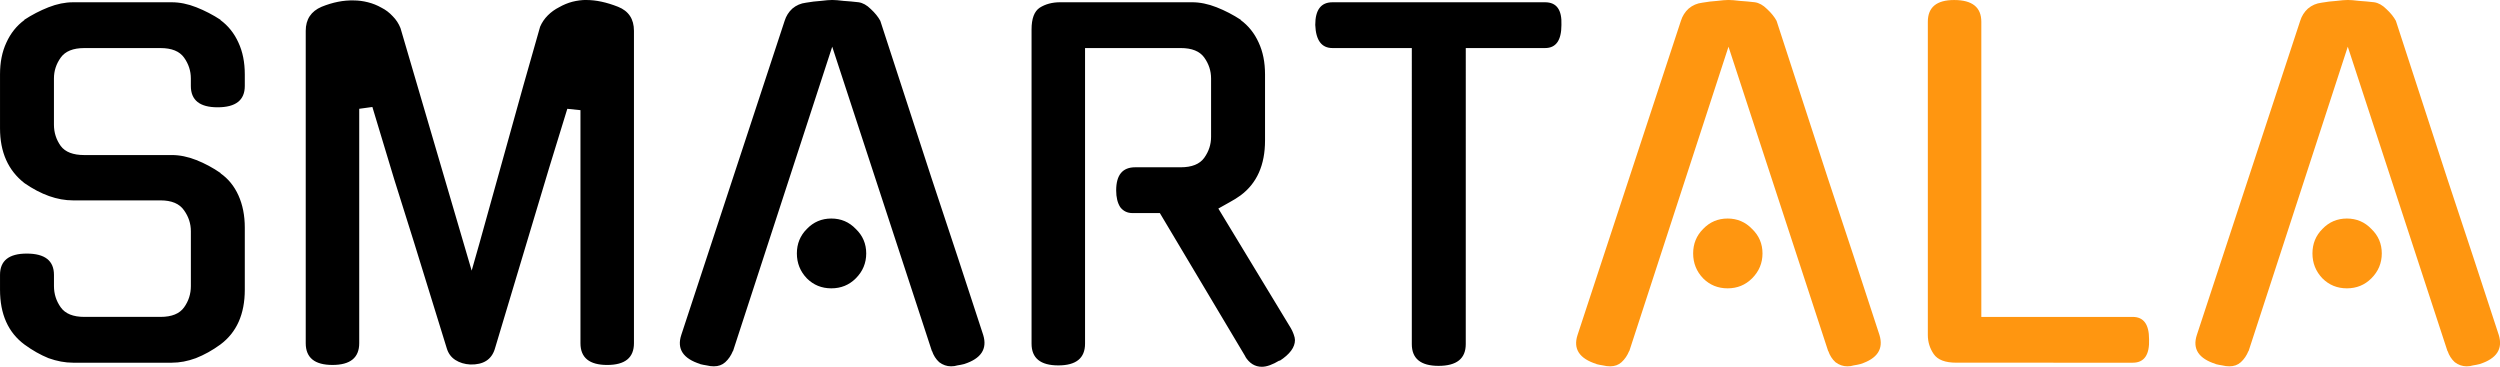
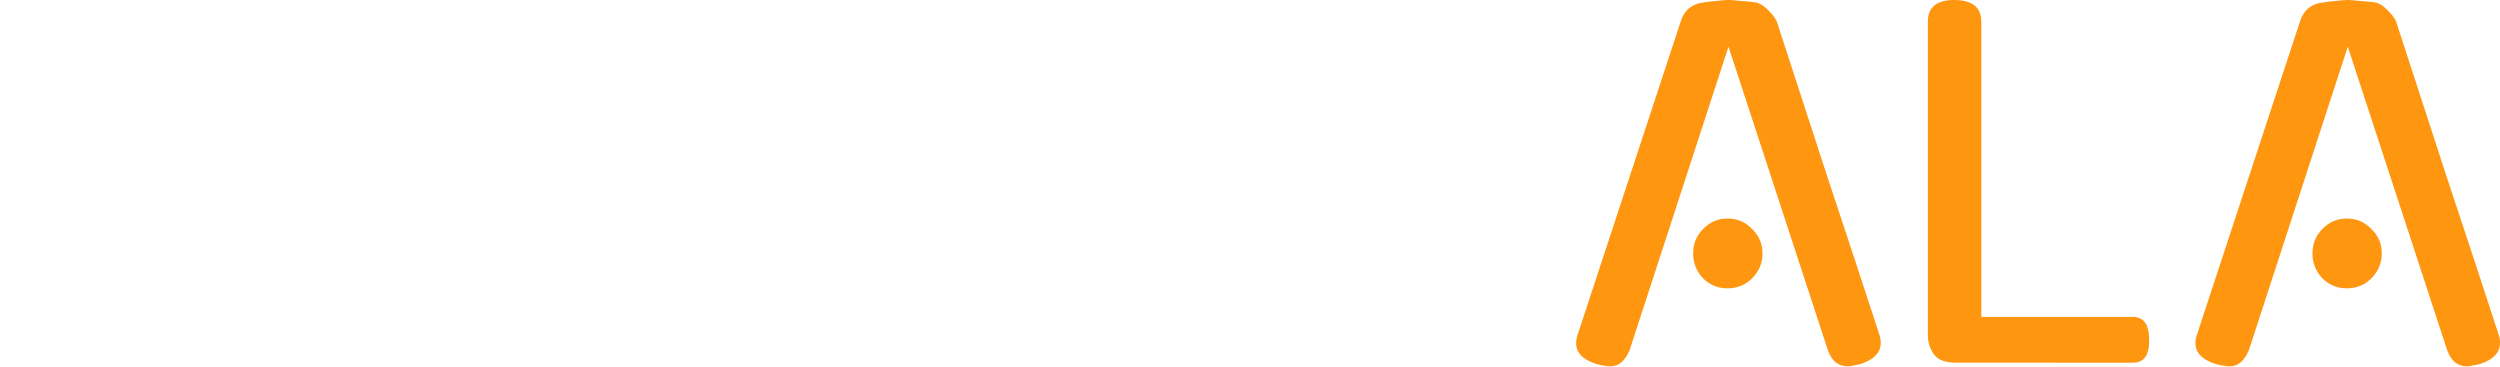
<svg xmlns="http://www.w3.org/2000/svg" viewBox="0 0 175.08 25.686">
-   <path d="M12.033 10.858c.55 0 1.122.116 1.714.349s1.164.54 1.714.921h-.032c.55.381.974.9 1.27 1.556s.445 1.408.445 2.254v4.35c0 1.714-.572 2.995-1.714 3.842-.55.402-1.122.72-1.714.953-.572.212-1.132.318-1.683.318h-6.921c-.55 0-1.122-.106-1.714-.318-.572-.233-1.132-.55-1.683-.953-1.143-.847-1.714-2.127-1.714-3.842v-1.037c0-.995.624-1.492 1.873-1.492 1.27 0 1.905.497 1.905 1.492v.783c0 .55.159 1.048.476 1.492s.868.667 1.651.667h5.334c.783 0 1.333-.222 1.651-.667s.476-.942.476-1.492v-3.842c0-.529-.159-1.016-.476-1.46-.318-.466-.868-.699-1.651-.699H5.112c-1.101 0-2.233-.402-3.397-1.206-1.143-.889-1.714-2.17-1.714-3.842v-3.778c0-.847.148-1.587.445-2.223.296-.656.72-1.185 1.27-1.587h-.032c.55-.36 1.122-.656 1.714-.889s1.164-.349 1.714-.349h6.921c.55 0 1.122.116 1.714.349s1.164.529 1.714.889h-.032c.55.402.974.931 1.27 1.587.296.635.445 1.376.445 2.223v.815c0 .995-.635 1.492-1.905 1.492-1.249 0-1.873-.497-1.873-1.492v-.529c0-.529-.159-1.016-.476-1.46s-.868-.667-1.651-.667h-5.334c-.783 0-1.333.222-1.651.667s-.476.931-.476 1.46v3.239c0 .55.159 1.048.476 1.492.318.423.868.635 1.651.635zM41.063-0q1.016 0 2.223.476 1.111.445 1.111 1.683v21.876q0 1.524-1.873 1.524t-1.873-1.524v-16.32l-.921-.095-1.27 4.128-3.81 12.7q-.349 1.111-1.714 1.079-.603-.032-1.048-.318t-.603-.826l-2.286-7.398q-.699-2.191-1.397-4.445-.699-2.286-1.524-5.048l-.921.127v16.415q0 1.524-1.873 1.524t-1.873-1.524v-21.876q0-1.206 1.111-1.683 1.175-.476 2.254-.445.476 0 .984.127t.953.381q.445.222.794.603.349.349.54.826l4.985 16.986q.54-1.873 1.143-4.064t1.238-4.445 1.238-4.445q.635-2.223 1.175-4.128.191-.445.54-.794t.794-.572q.445-.254.921-.381.508-.127.984-.127zM58.282 3.27l-6.953 21.336v-.032q-.191.476-.54.794-.318.286-.794.286-.254 0-.508-.064-.222-.032-.476-.095h.032q-1.81-.572-1.333-2.032l7.239-22.003q.159-.508.54-.857.413-.349.953-.413.54-.095 1.048-.127.508-.064.794-.064t.794.064q.508.032 1.048.095.445.064.857.476.445.413.667.826 1.778 5.461 3.588 11.017 1.841 5.524 3.619 10.986.445 1.46-1.333 2.032-.254.064-.476.095-.191.064-.445.064-.445 0-.826-.286-.349-.318-.508-.794v.032zm2.381 14.478q0 1.016-.73 1.746-.699.699-1.714.699t-1.714-.699q-.699-.73-.699-1.746t.699-1.714q.699-.73 1.714-.73t1.714.73q.73.699.73 1.714zM81.227 14.922h-1.916c-.36 0-.646-.138-.857-.413-.191-.296-.286-.688-.286-1.175 0-1.079.445-1.619 1.333-1.619h3.186c.783 0 1.333-.222 1.651-.667s.476-.931.476-1.46V5.492c0-.529-.159-1.016-.476-1.46s-.868-.667-1.651-.667h-6.699v20.701c0 1.016-.624 1.524-1.873 1.524s-1.873-.508-1.873-1.524v-22.003c0-.762.191-1.27.572-1.524.402-.254.878-.381 1.429-.381h9.239c.55 0 1.122.116 1.714.349.593.233 1.164.529 1.714.889h-.032c.55.402.974.931 1.27 1.587.296.635.445 1.376.445 2.223v4.636c0 1.714-.572 2.995-1.714 3.842-.233.169-.487.328-.762.476-.254.148-.519.296-.794.445l5.08 8.382c.064.106.127.243.191.413.064.169.095.307.095.413 0 .508-.36.995-1.079 1.46v-.032c-.487.296-.9.445-1.238.445-.487 0-.878-.243-1.175-.73l.032.032zM102.65 24.098q0 1.524-1.905 1.524-1.873 0-1.873-1.524V3.365h-5.556q-1.143 0-1.206-1.619 0-1.587 1.206-1.587h14.891q1.206 0 1.143 1.587 0 1.619-1.143 1.619h-5.556z" fill="#000000" />
  <path d="m121.05 3.27-6.953 21.336v-.032q-.191.476-.54.794-.318.286-.794.286-.254 0-.508-.064-.222-.032-.476-.095h.032q-1.81-.572-1.333-2.032l7.239-22.003q.159-.508.54-.857.413-.349.952-.413.54-.095 1.048-.127.508-.064.794-.064.286 0 .794.064.508.032 1.048.095.445.064.857.476.445.413.667.826 1.778 5.461 3.588 11.017 1.841 5.524 3.619 10.986.445 1.46-1.333 2.032-.254.064-.476.095-.19.064-.445.064-.445 0-.826-.286-.349-.318-.508-.794v.032zm2.381 14.478q0 1.016-.73 1.746-.699.699-1.714.699t-1.714-.699q-.699-.73-.699-1.746t.699-1.714q.699-.73 1.714-.73t1.714.73q.73.699.73 1.714zM137.01 25.4q-1.175 0-1.587-.603t-.413-1.333v-21.939q0-1.524 1.841-1.524 1.905 0 1.905 1.524v20.669h10.604q1.143 0 1.143 1.556.064 1.651-1.143 1.651zM164.42 3.27l-6.953 21.336v-.032q-.19.476-.54.794-.317.286-.794.286-.254 0-.508-.064-.222-.032-.476-.095h.032q-1.81-.572-1.333-2.032l7.239-22.003q.159-.508.54-.857.413-.349.953-.413.54-.095 1.048-.127.508-.064.794-.064t.794.064q.508.032 1.048.095.445.064.857.476.445.413.667.826 1.778 5.461 3.588 11.017 1.841 5.524 3.619 10.986.445 1.46-1.333 2.032-.254.064-.476.095-.191.064-.445.064-.445 0-.826-.286-.349-.318-.508-.794v.032zm2.381 14.478q0 1.016-.73 1.746-.699.699-1.714.699t-1.714-.699q-.698-.73-.698-1.746t.698-1.714q.699-.73 1.714-.73t1.714.73q.73.699.73 1.714z" fill="#ff9610" />
</svg>